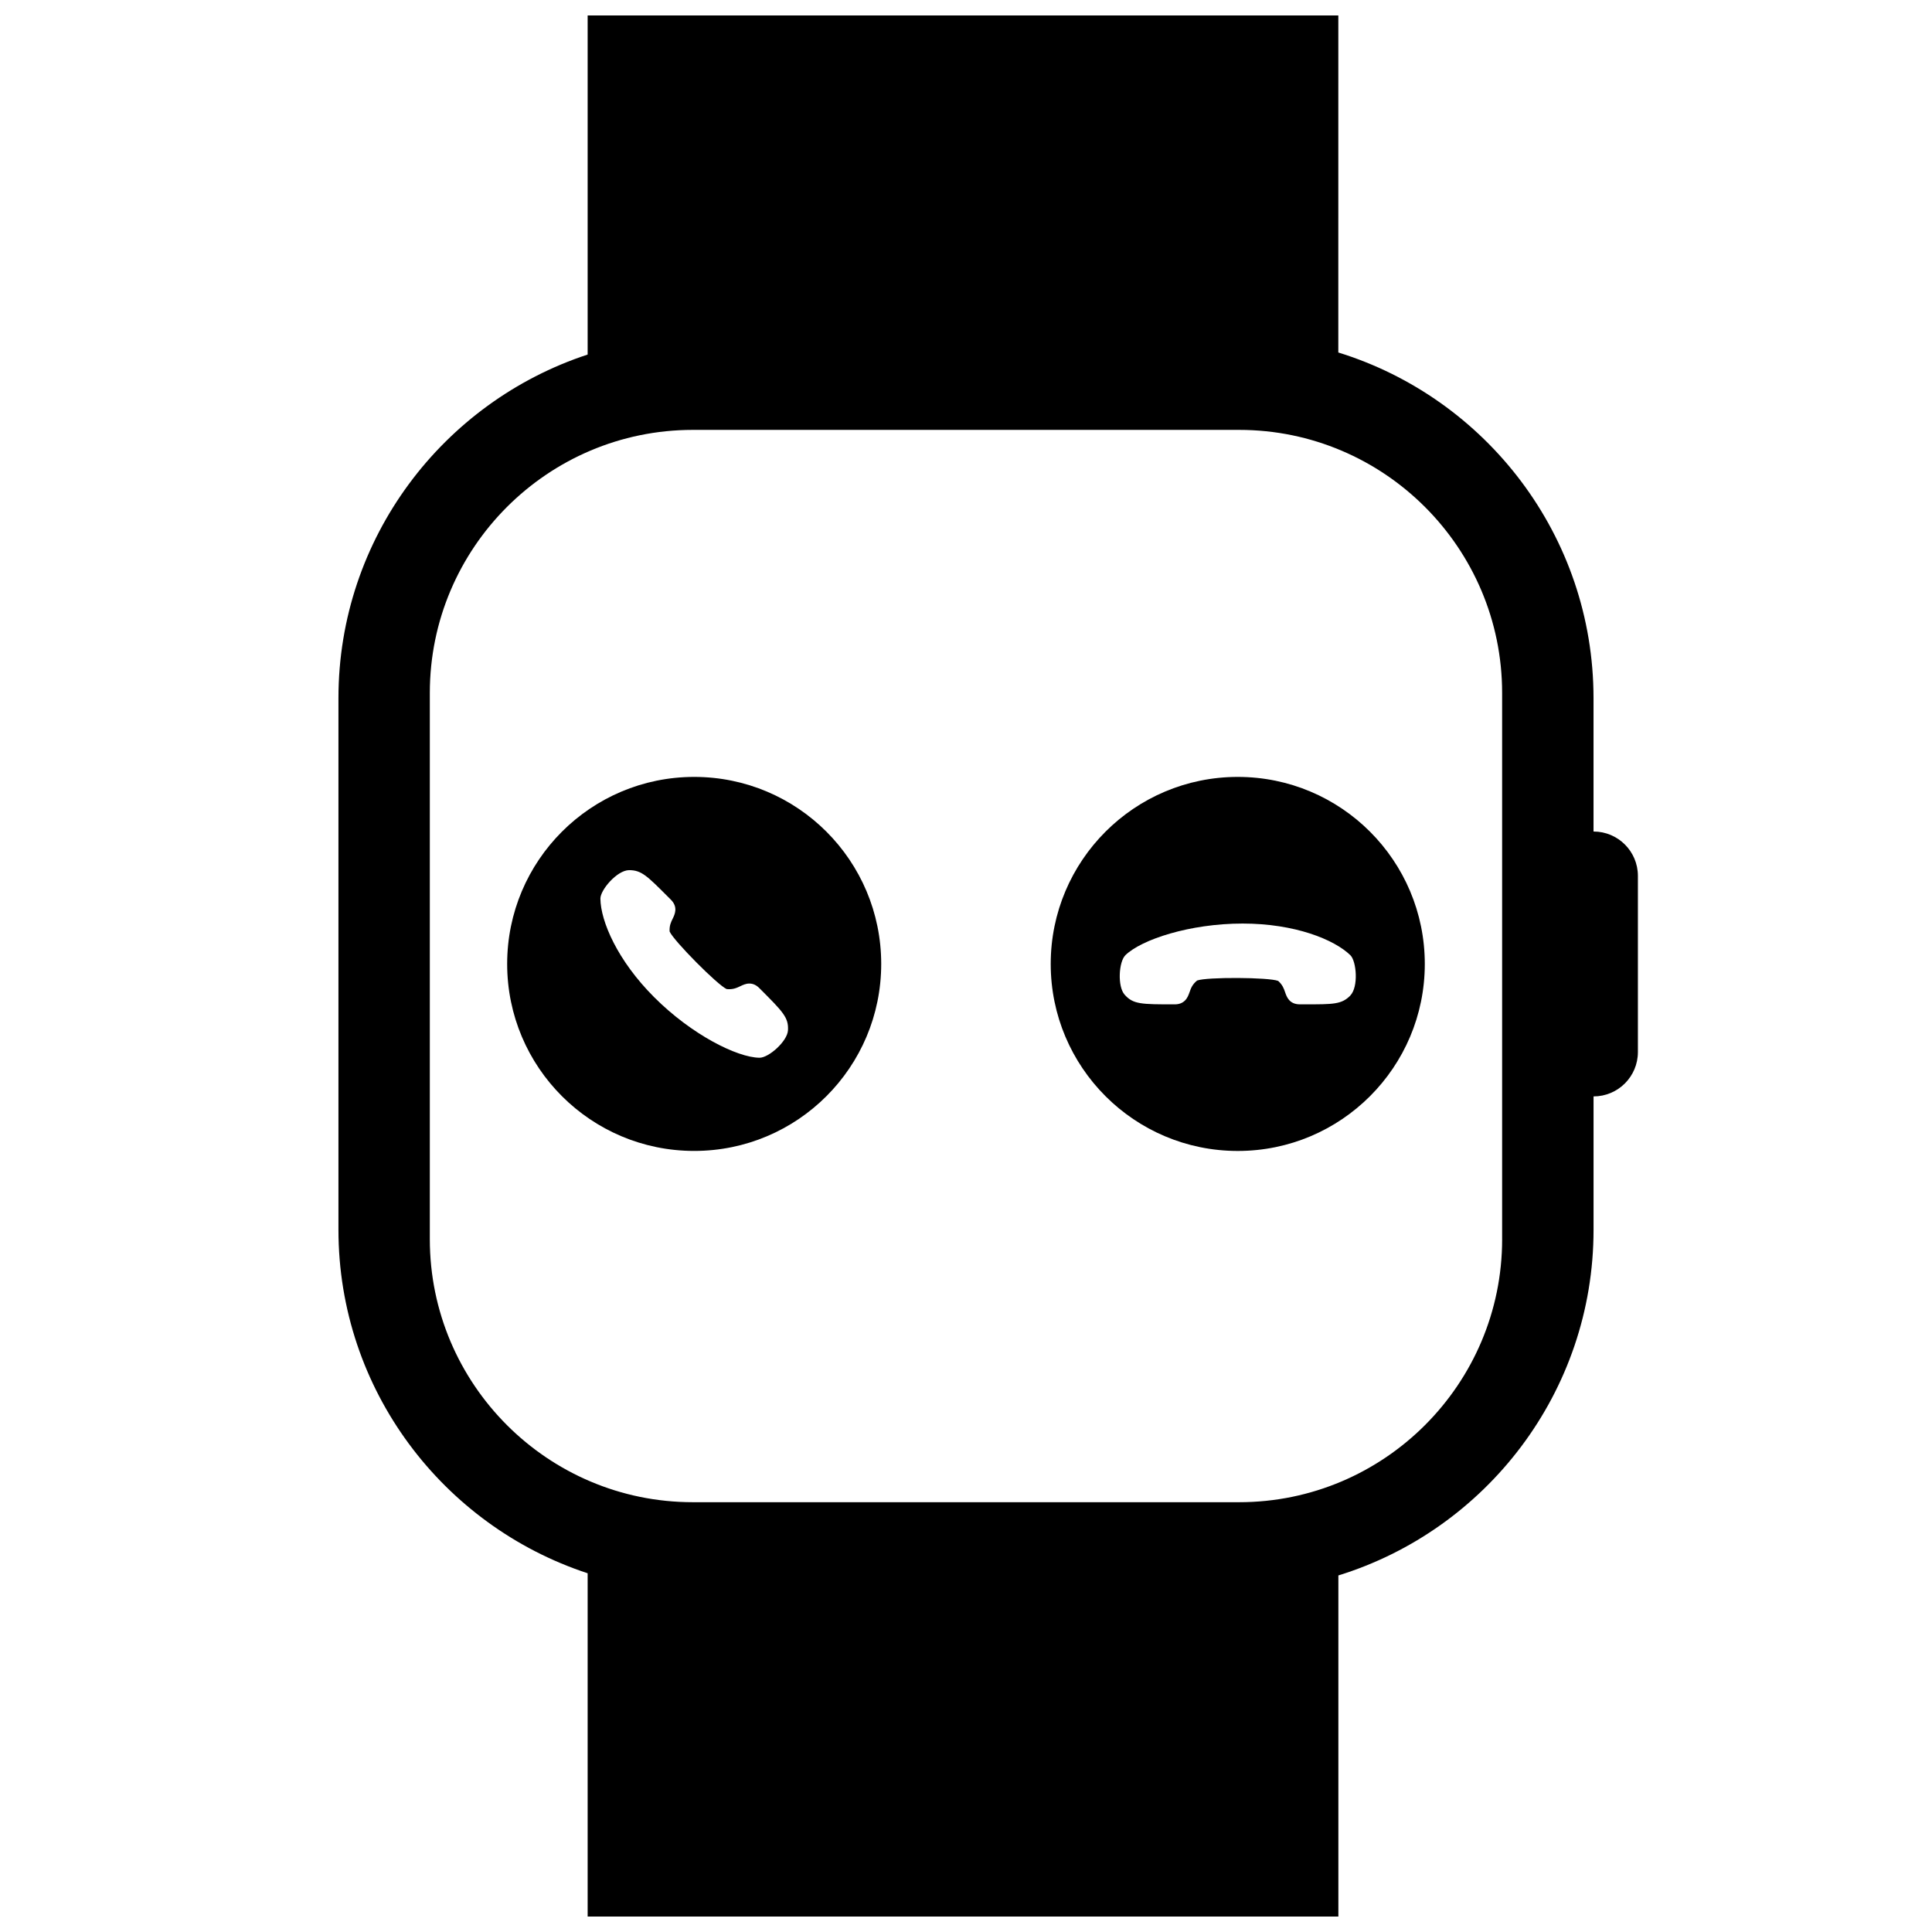
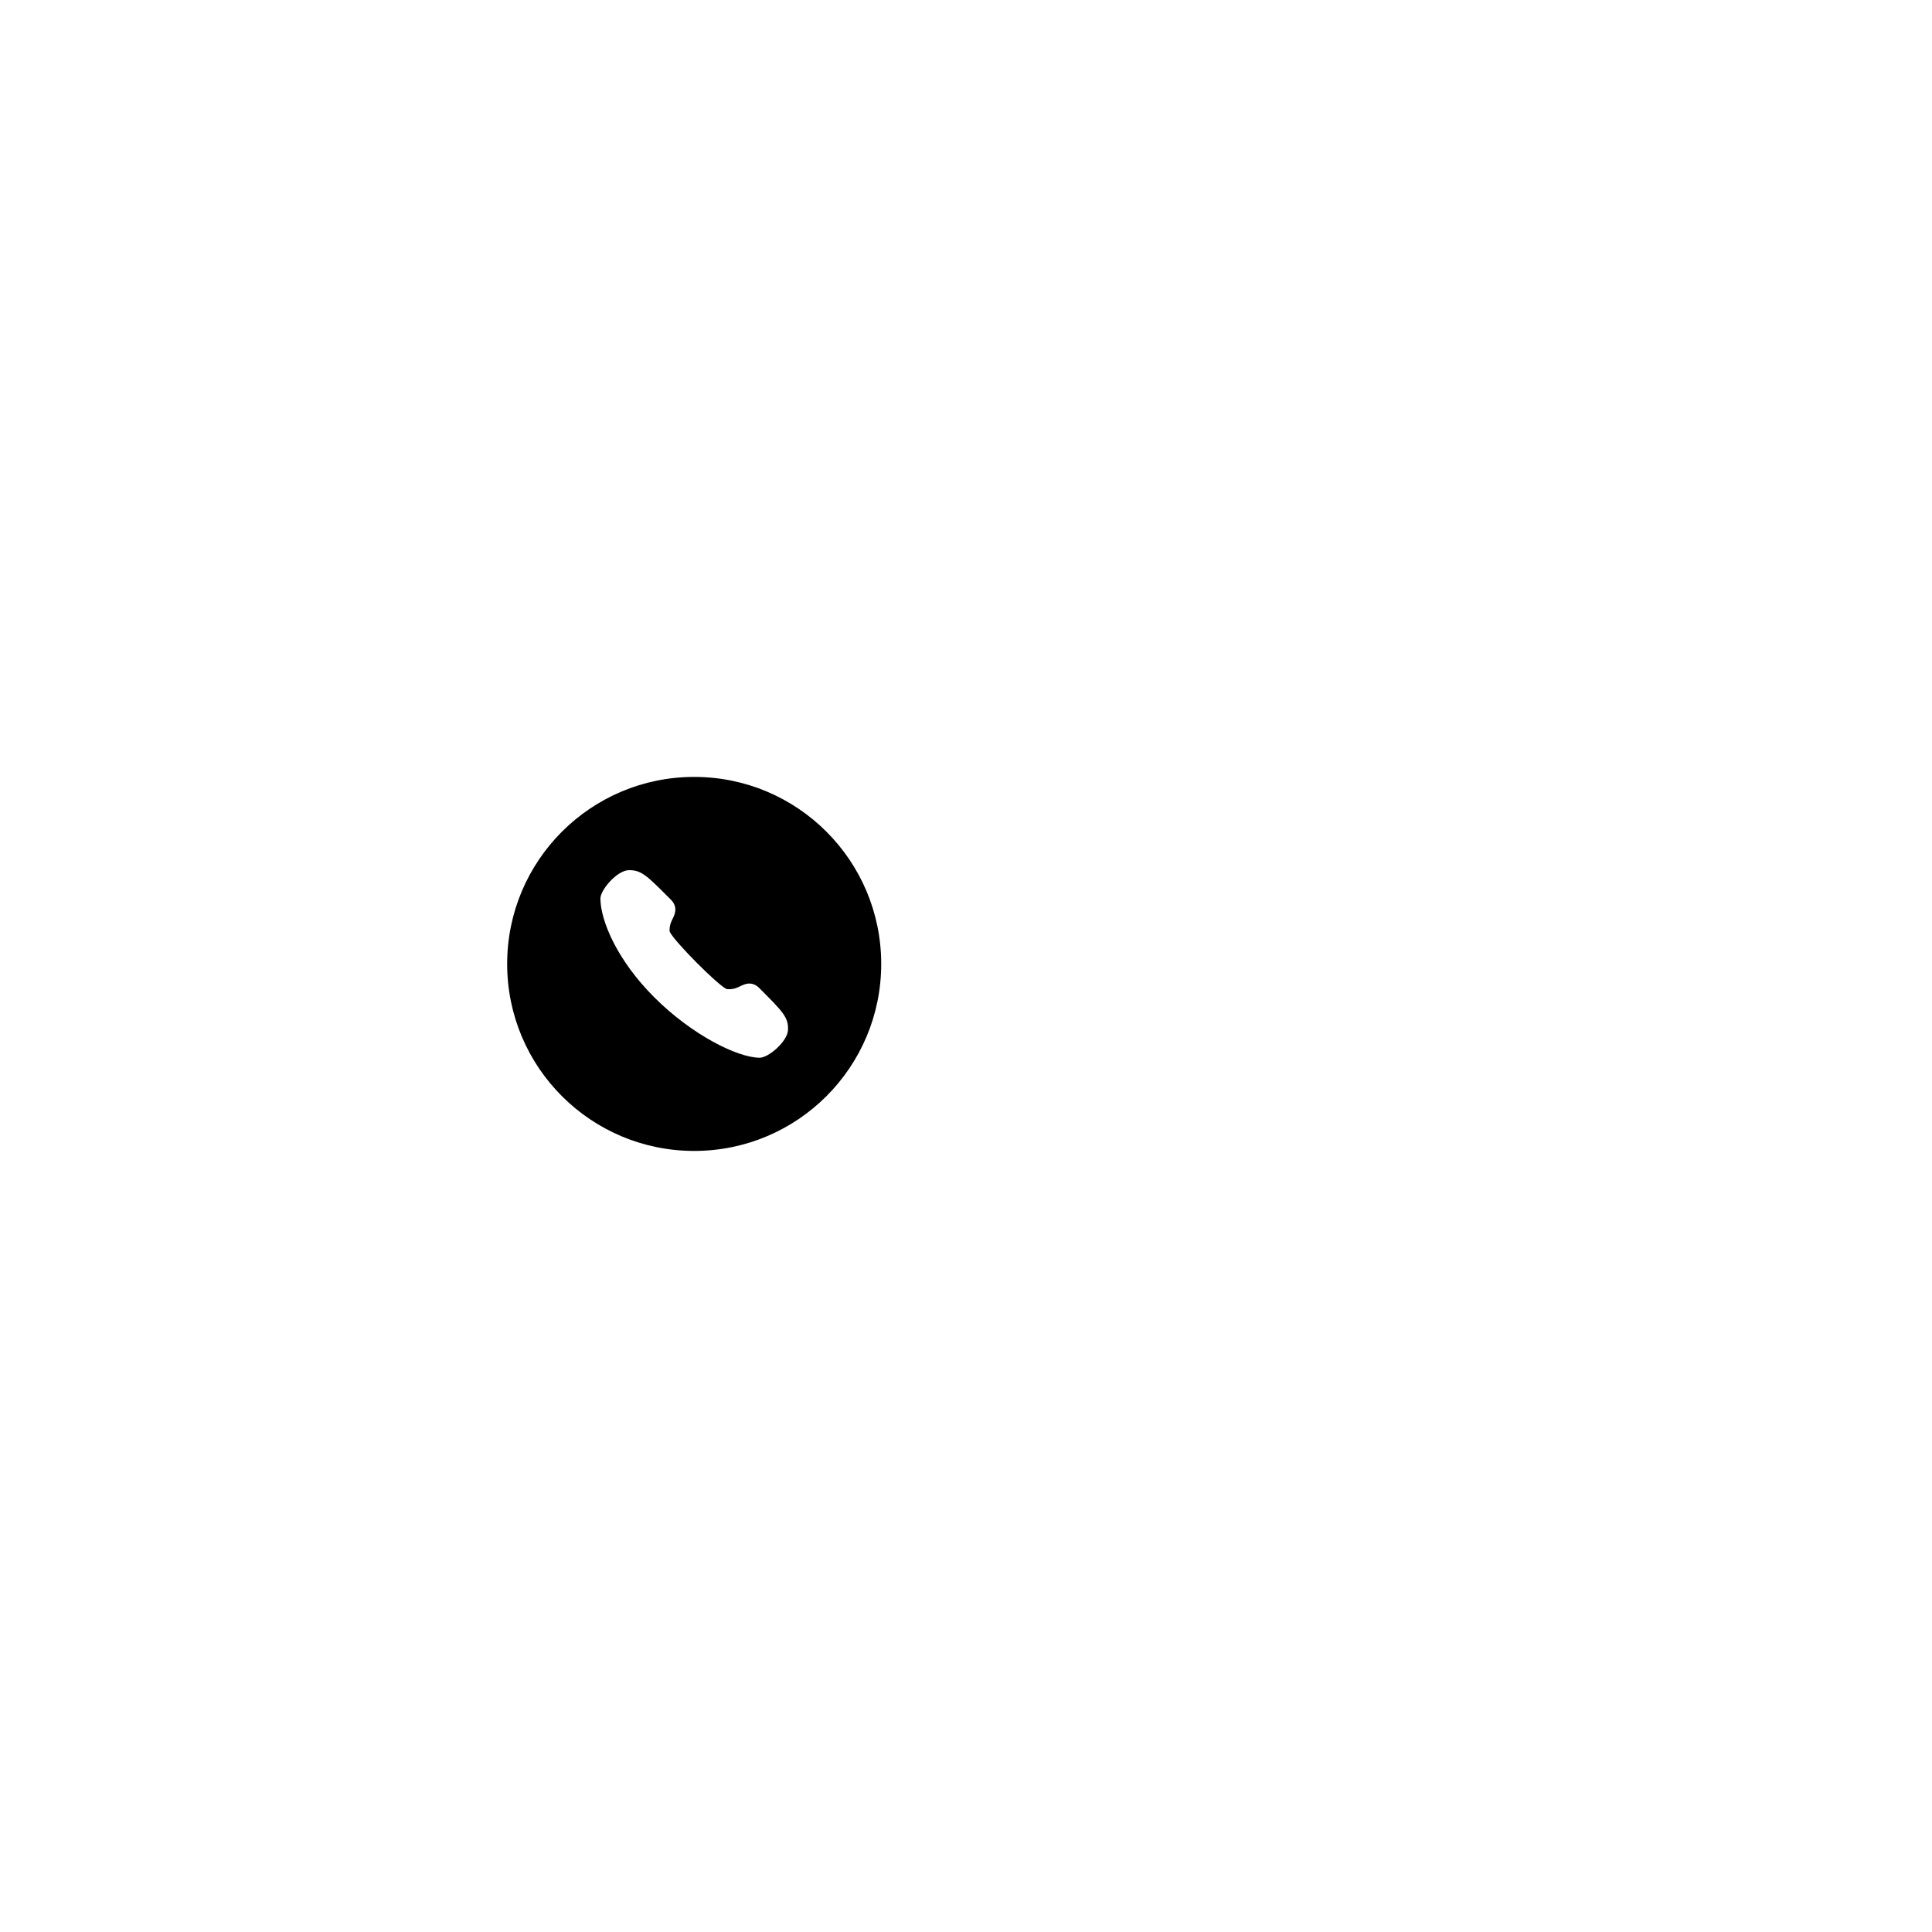
<svg xmlns="http://www.w3.org/2000/svg" width="800px" height="800px" version="1.1" viewBox="144 144 512 512">
  <defs>
    <clipPath id="a">
-       <path d="m233 148.09h346v503.81h-346z" />
-     </clipPath>
+       </clipPath>
  </defs>
  <path d="m327.97 349.89c-27.379 0-49.566 22.188-49.566 49.559 0 27.383 22.188 49.559 49.566 49.559 27.371 0 49.559-22.176 49.559-49.559 0-27.371-22.188-49.559-49.559-49.559zm17.324 74.422h-0.035c-5.906-0.07-17.957-6.09-27.906-16.051-9.738-9.734-14.172-20.121-14.242-26.105-0.031-2.277 4.375-7.512 7.598-7.559 3.254 0 4.734 1.48 10.223 6.973l0.832 0.832c1.996 1.996 1.059 3.91 0.504 5.055-0.449 0.91-0.91 1.855-0.812 3.406 1.043 2.422 12.695 14.184 15.121 15.254 1.656 0.168 2.648-0.309 3.606-0.762 0.73-0.348 1.477-0.707 2.394-0.707 0.969 0 1.848 0.395 2.672 1.23 6.281 6.289 7.777 7.773 7.57 11.191-0.188 2.902-5.094 7.242-7.523 7.242z" />
-   <path d="m472.02 349.89c-27.379 0-49.57 22.191-49.57 49.566 0 27.371 22.191 49.559 49.57 49.559 27.371 0 49.566-22.188 49.566-49.559-0.004-27.379-22.195-49.566-49.566-49.566zm29.801 57.957v0.02c-2.309 2.301-4.394 2.301-12.168 2.293h-1.176c-2.816 0-3.5-2.016-3.914-3.219-0.328-0.961-0.676-1.949-1.832-2.984-2.453-0.984-19.008-1.062-21.488-0.105-1.285 1.047-1.656 2.09-2 3.094-0.277 0.754-0.555 1.547-1.199 2.188-0.691 0.691-1.582 1.031-2.754 1.031-8.883 0-11-0.012-13.254-2.57-1.941-2.188-1.543-8.715 0.188-10.434v-0.004l0.016-0.02c4.231-4.125 17.02-8.387 31.078-8.387 13.773 0 24.254 4.211 28.547 8.395 1.617 1.59 2.203 8.406-0.043 10.703z" />
  <g clip-path="url(#a)">
-     <path d="m566.3 364.36v-35.344c-0.004-43.031-28.512-79.52-67.633-91.602l0.004-89.414h-198.94v89.961c-38.289 12.574-66.039 48.609-66.039 91.047v140.88c0 42.449 27.75 78.469 66.039 91.043v90.977h198.95v-90.402c39.117-12.078 67.625-48.574 67.625-91.594v-35.352c6.492-0.004 11.754-5.266 11.754-11.758v-46.688c0-6.484-5.258-11.75-11.754-11.754zm-93.91 177.74h-144.79c-38.43 0-69.691-31.266-69.691-69.684v-144.8c0-38.43 31.262-69.691 69.691-69.691h144.79c38.414 0 69.688 31.262 69.688 69.691v144.8h0.004c0 38.418-31.266 69.684-69.688 69.684z" />
-   </g>
+     </g>
</svg>